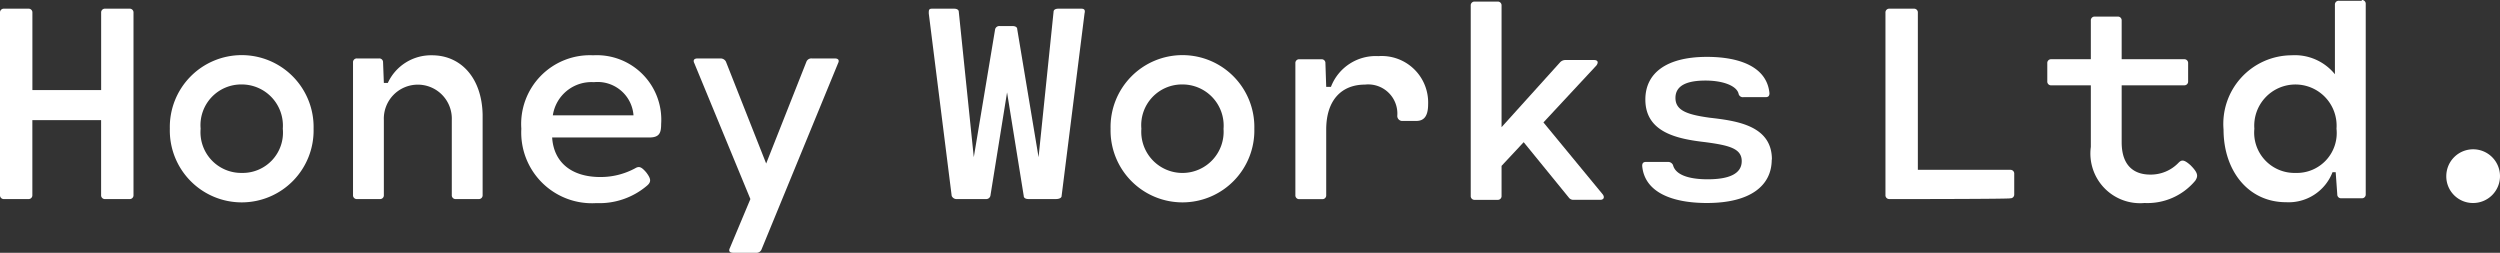
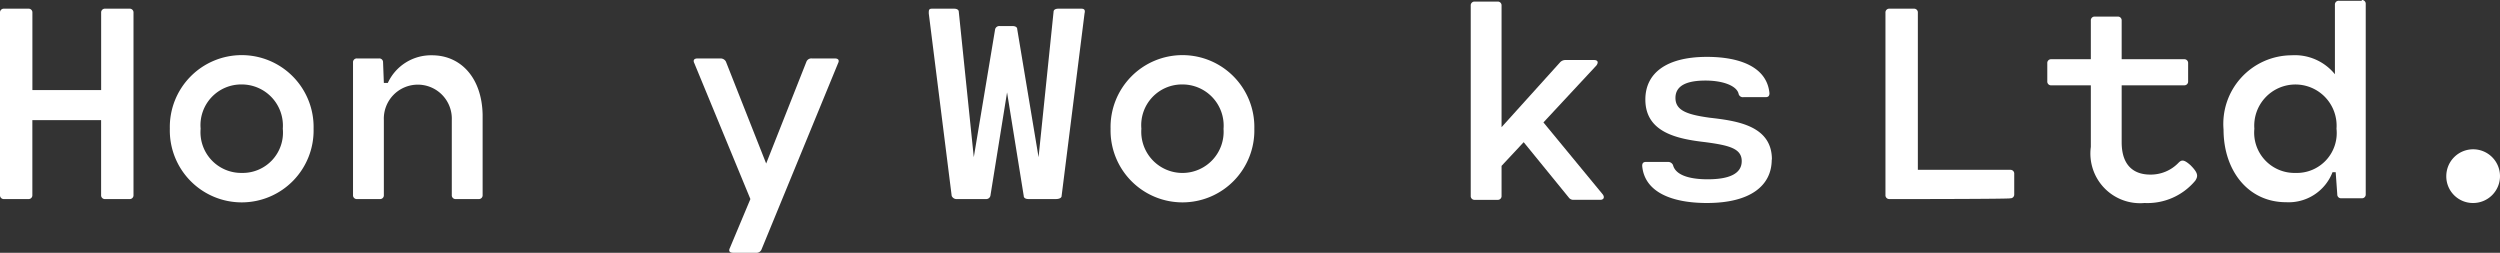
<svg xmlns="http://www.w3.org/2000/svg" id="グループ_30" data-name="グループ 30" width="120" height="12.133" viewBox="0 0 120 12.133">
  <rect x="0" y="0" width="120" height="12.133" fill="#333333" stroke="none" />
  <defs>
    <clipPath id="clip-path">
      <rect id="長方形_67" data-name="長方形 67" width="120" height="12.133" fill="none" />
    </clipPath>
  </defs>
  <g id="グループ_29" data-name="グループ 29" clip-path="url(#clip-path)">
    <path id="パス_38" data-name="パス 38" d="M6.218,1.1a.179.179,0,0,1,.19.19v8.758a.179.179,0,0,1-.19.19H5.043a.179.179,0,0,1-.19-.19v-3.6h-3.3v3.6a.179.179,0,0,1-.19.19H.19a.179.179,0,0,1-.19-.19V1.29A.179.179,0,0,1,.19,1.1H1.365a.179.179,0,0,1,.19.19V5.005h3.3V1.29a.179.179,0,0,1,.19-.19Z" transform="translate(0 -0.683)" fill="#fff" />
    <path id="パス_39" data-name="パス 39" d="M21.5,10.526a3.451,3.451,0,1,1,6.9,0,3.451,3.451,0,1,1-6.9,0m5.422,0A1.975,1.975,0,0,0,24.95,8.4a1.954,1.954,0,0,0-1.972,2.123,1.954,1.954,0,0,0,1.972,2.123,1.934,1.934,0,0,0,1.972-2.123" transform="translate(-13.348 -4.346)" fill="#fff" />
    <path id="パス_40" data-name="パス 40" d="M50.918,9.844v3.867a.179.179,0,0,1-.19.19h-1.1a.179.179,0,0,1-.19-.19v-3.6a1.632,1.632,0,1,0-3.261,0v3.6a.179.179,0,0,1-.19.19h-1.1a.179.179,0,0,1-.19-.19V7.341a.179.179,0,0,1,.19-.19h1.062a.179.179,0,0,1,.19.19l.038.986h.19A2.283,2.283,0,0,1,48.491,7c1.365,0,2.389,1.062,2.427,2.844" transform="translate(-27.752 -4.346)" fill="#fff" />
-     <path id="パス_41" data-name="パス 41" d="M72.142,10.943H67.479c.076,1.213.948,1.9,2.313,1.9a3.485,3.485,0,0,0,1.668-.417c.19-.114.3-.076.531.19.228.3.265.455.038.645a3.524,3.524,0,0,1-2.427.834A3.393,3.393,0,0,1,66,10.526,3.3,3.3,0,0,1,69.45,7a3.094,3.094,0,0,1,3.261,3.3c0,.417-.076.645-.569.645M67.517,9.882h3.867a1.727,1.727,0,0,0-1.9-1.592,1.874,1.874,0,0,0-1.972,1.592" transform="translate(-40.976 -4.346)" fill="#fff" />
    <path id="パス_42" data-name="パス 42" d="M94.6,7.4c.152,0,.227.076.152.227l-3.678,8.948a.254.254,0,0,1-.265.152h-1.1c-.152,0-.228-.076-.152-.227l.986-2.351L87.851,7.627c-.076-.152,0-.227.152-.227h1.1a.286.286,0,0,1,.265.152L91.3,12.443l1.934-4.891A.254.254,0,0,1,93.5,7.4h1.1" transform="translate(-54.524 -4.594)" fill="#fff" />
    <path id="パス_43" data-name="パス 43" d="M124.918,1.1c.152,0,.19.076.152.227l-1.1,8.758c0,.114-.152.152-.265.152h-1.327c-.114,0-.227-.038-.227-.152l-.8-4.967-.8,4.967a.208.208,0,0,1-.228.152h-1.365a.254.254,0,0,1-.265-.152l-1.1-8.758c0-.152,0-.227.152-.227h1.062c.114,0,.227.038.227.152l.72,6.976,1.024-6.142a.208.208,0,0,1,.227-.152h.607c.114,0,.227.038.227.152l1.024,6.142.72-6.976c0-.114.114-.152.227-.152Z" transform="translate(-73.012 -0.683)" fill="#fff" />
    <path id="パス_44" data-name="パス 44" d="M140.6,10.526a3.451,3.451,0,1,1,6.9,0,3.451,3.451,0,1,1-6.9,0m5.422,0A1.975,1.975,0,0,0,144.05,8.4a1.954,1.954,0,0,0-1.972,2.123,1.977,1.977,0,1,0,3.943,0" transform="translate(-87.292 -4.346)" fill="#fff" />
-     <path id="パス_45" data-name="パス 45" d="M170.37,9.411c0,.607-.227.8-.569.8h-.645a.24.24,0,0,1-.265-.265,1.4,1.4,0,0,0-1.555-1.479c-1.1,0-1.858.72-1.858,2.161v3.147a.179.179,0,0,1-.19.19h-1.1a.179.179,0,0,1-.19-.19V7.44a.179.179,0,0,1,.19-.19h1.062a.179.179,0,0,1,.19.19l.038,1.137h.227A2.3,2.3,0,0,1,167.981,7.1a2.23,2.23,0,0,1,2.389,2.313" transform="translate(-101.82 -4.406)" fill="#fff" />
    <path id="パス_46" data-name="パス 46" d="M192.532,9.451c.114.152.038.265-.114.265h-1.289A.27.27,0,0,1,190.9,9.6L188.74,6.949l-1.062,1.137V9.527a.179.179,0,0,1-.19.19h-1.1a.179.179,0,0,1-.19-.19V.39a.179.179,0,0,1,.19-.19h1.1a.179.179,0,0,1,.19.19V6.228l2.806-3.109a.344.344,0,0,1,.265-.114h1.365c.19,0,.227.114.114.265L189.688,6Z" transform="translate(-115.603 -0.124)" fill="#fff" />
    <path id="パス_47" data-name="パス 47" d="M214.118,12.129c0,1.251-1.024,2.085-3.109,2.085-1.706,0-3-.531-3.109-1.782,0-.152.076-.19.19-.19h1.062a.256.256,0,0,1,.228.152c.114.455.72.682,1.668.682,1.024,0,1.63-.265,1.63-.872s-.607-.758-1.744-.91c-1.327-.152-2.882-.455-2.882-2.047,0-1.251.986-2.047,2.957-2.047,1.592,0,2.882.493,3,1.744,0,.152-.076.19-.19.19h-1.062a.208.208,0,0,1-.227-.152c-.076-.379-.72-.645-1.592-.645s-1.441.227-1.441.834.569.8,1.63.948c1.327.152,3,.379,3,2.009" transform="translate(-129.075 -4.47)" fill="#fff" />
    <path id="パス_48" data-name="パス 48" d="M238.89,10.237a.179.179,0,0,1-.19-.19V1.29a.179.179,0,0,1,.19-.19h1.175a.179.179,0,0,1,.19.19V8.835h4.436a.179.179,0,0,1,.19.19v.986a.179.179,0,0,1-.19.19c.038.038-5.8.038-5.8.038" transform="translate(-148.198 -0.683)" fill="#fff" />
    <path id="パス_49" data-name="パス 49" d="M266.29,9.986a2.986,2.986,0,0,1-2.427,1.062,2.384,2.384,0,0,1-2.578-2.692V5.4h-1.9a.179.179,0,0,1-.19-.19V4.337a.179.179,0,0,1,.19-.19h1.9V2.29a.179.179,0,0,1,.19-.19h1.1a.179.179,0,0,1,.19.19V4.147h3a.179.179,0,0,1,.19.19v.872a.179.179,0,0,1-.19.19h-3v2.73c0,1.251.72,1.555,1.365,1.555a1.841,1.841,0,0,0,1.365-.569c.152-.152.265-.152.569.114.379.379.379.531.227.758" transform="translate(-160.925 -1.304)" fill="#fff" />
    <path id="パス_50" data-name="パス 50" d="M288.135,0a.179.179,0,0,1,.19.19V9.327a.179.179,0,0,1-.19.19h-.986a.179.179,0,0,1-.19-.19l-.076-1.062h-.152A2.255,2.255,0,0,1,284.5,9.706c-1.82,0-3-1.517-3-3.488a3.292,3.292,0,0,1,3.261-3.564,2.475,2.475,0,0,1,2.085.91V.227a.179.179,0,0,1,.19-.19h1.1Zm-1.213,6.18a1.977,1.977,0,1,0-3.943,0A1.934,1.934,0,0,0,284.95,8.3a1.915,1.915,0,0,0,1.972-2.123" transform="translate(-174.77)" fill="#fff" />
    <path id="パス_51" data-name="パス 51" d="M309.7,20.189a1.289,1.289,0,1,1,1.289,1.289,1.278,1.278,0,0,1-1.289-1.289" transform="translate(-192.278 -11.734)" fill="#fff" />
  </g>
</svg>